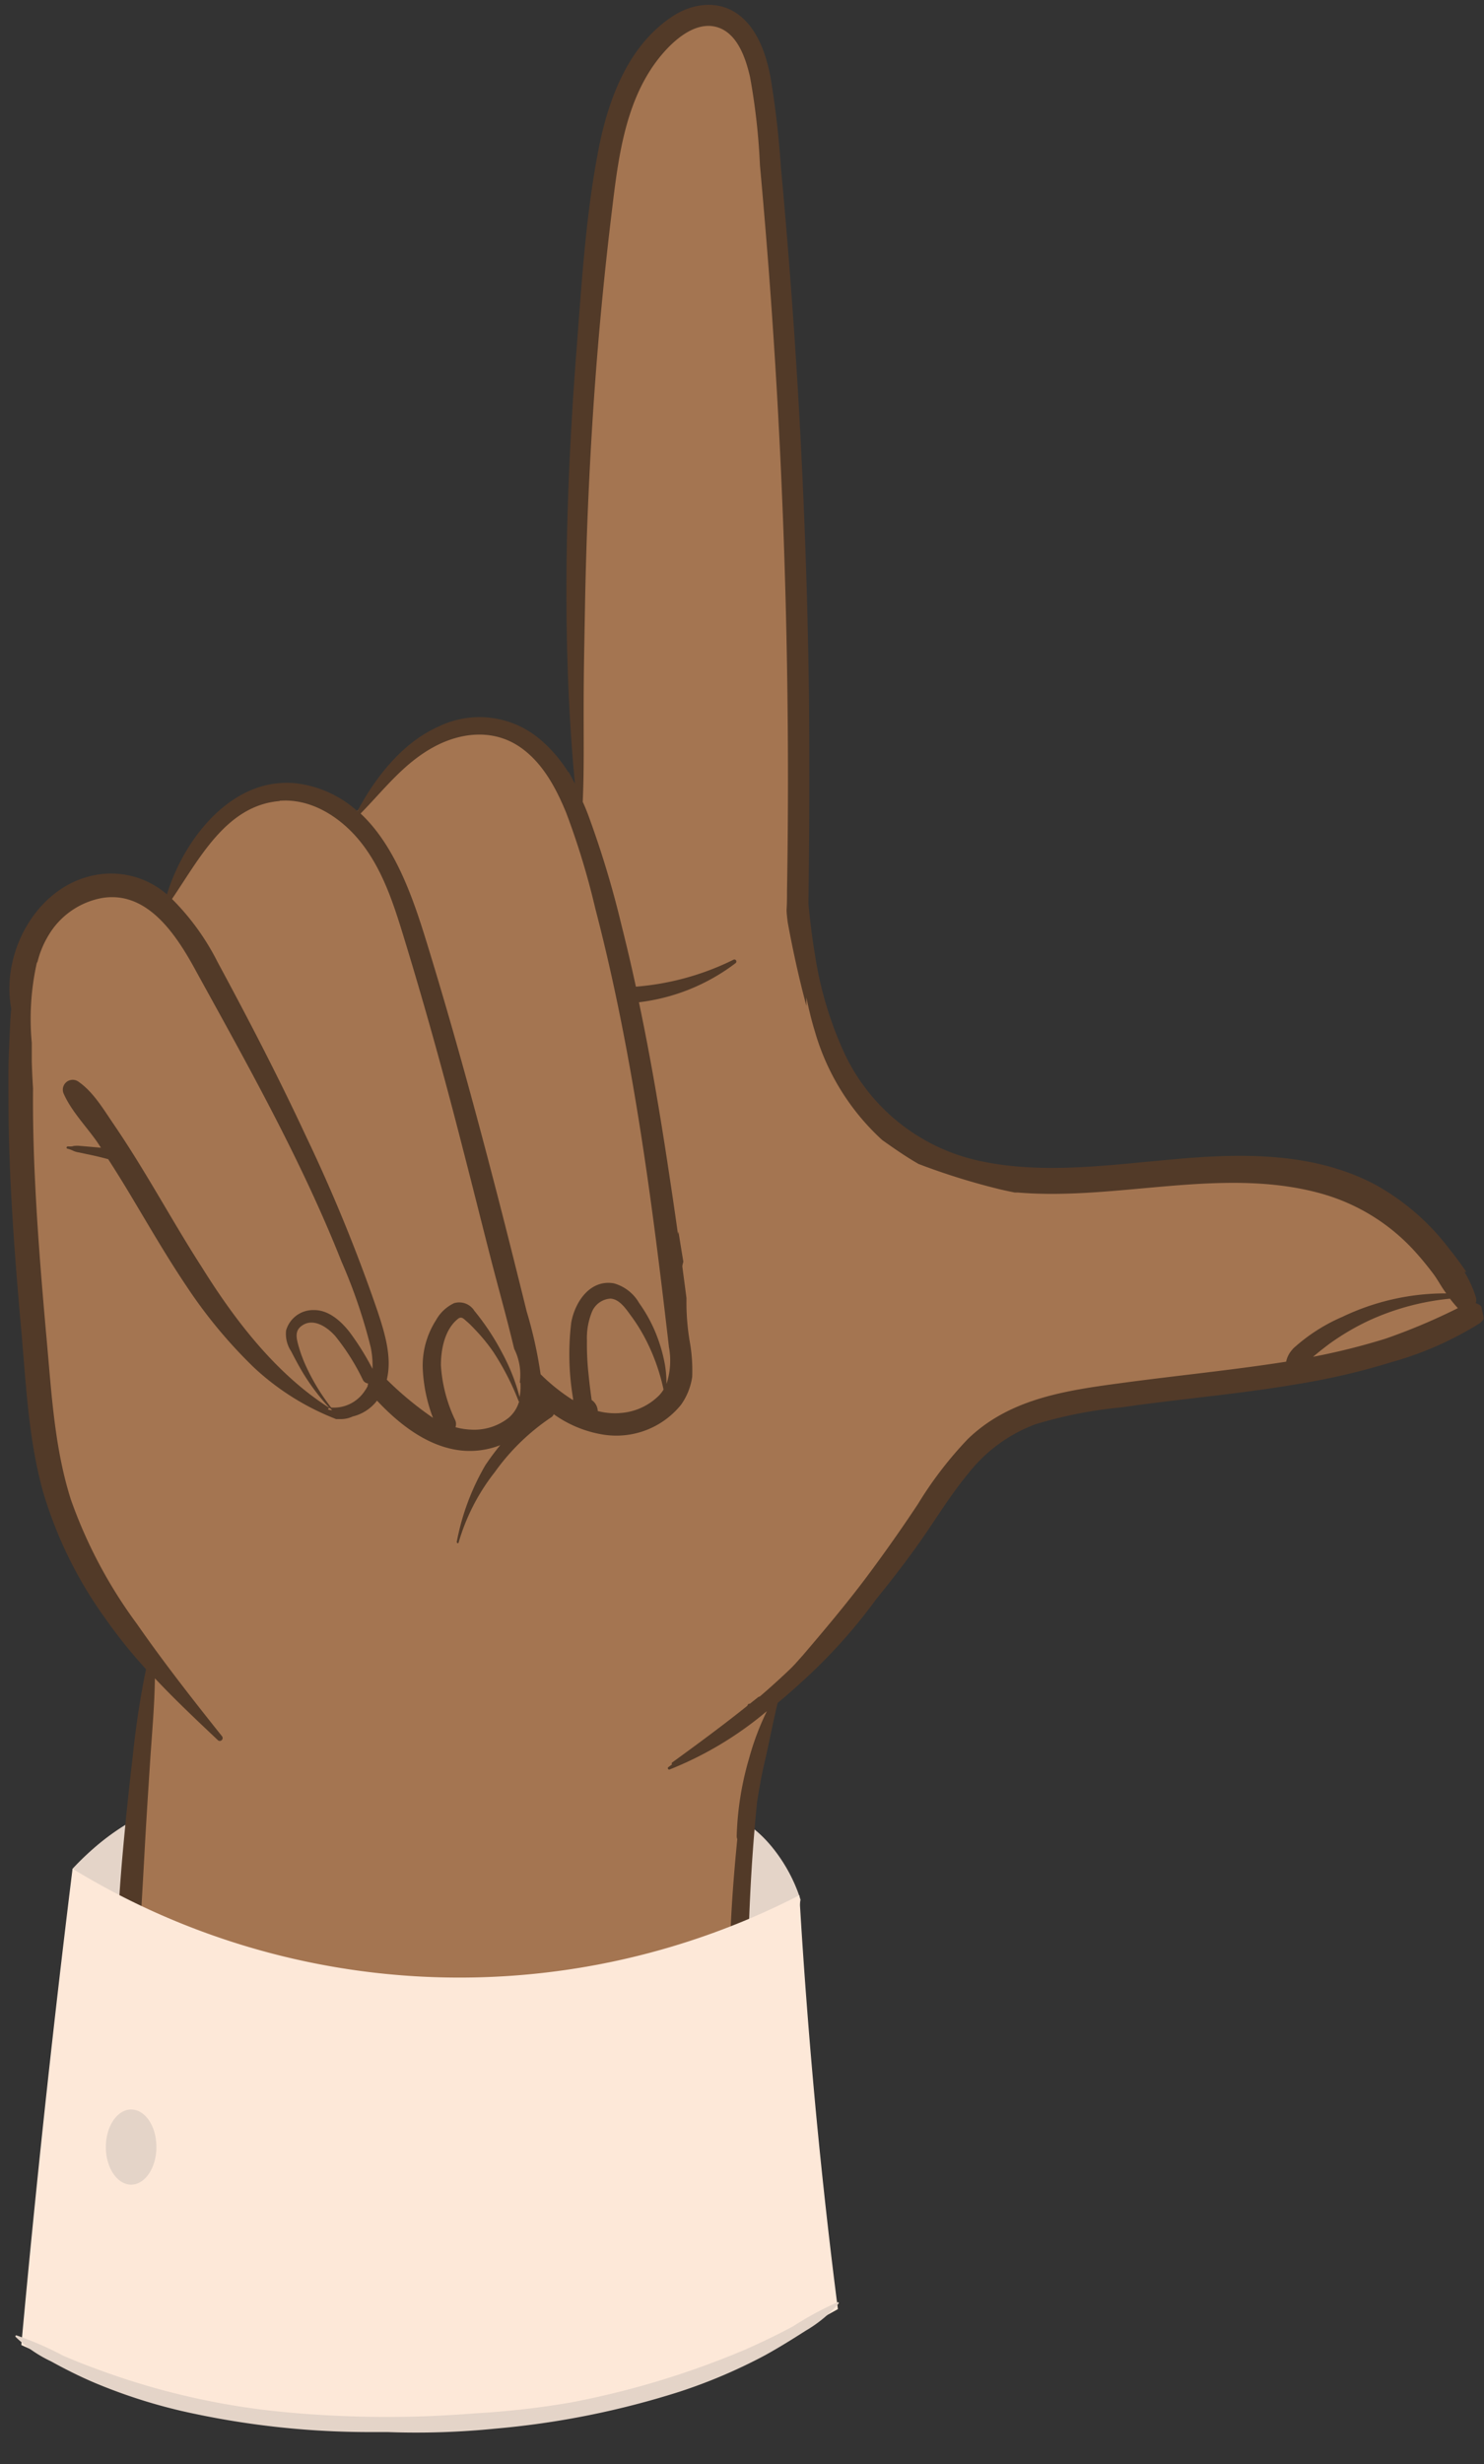
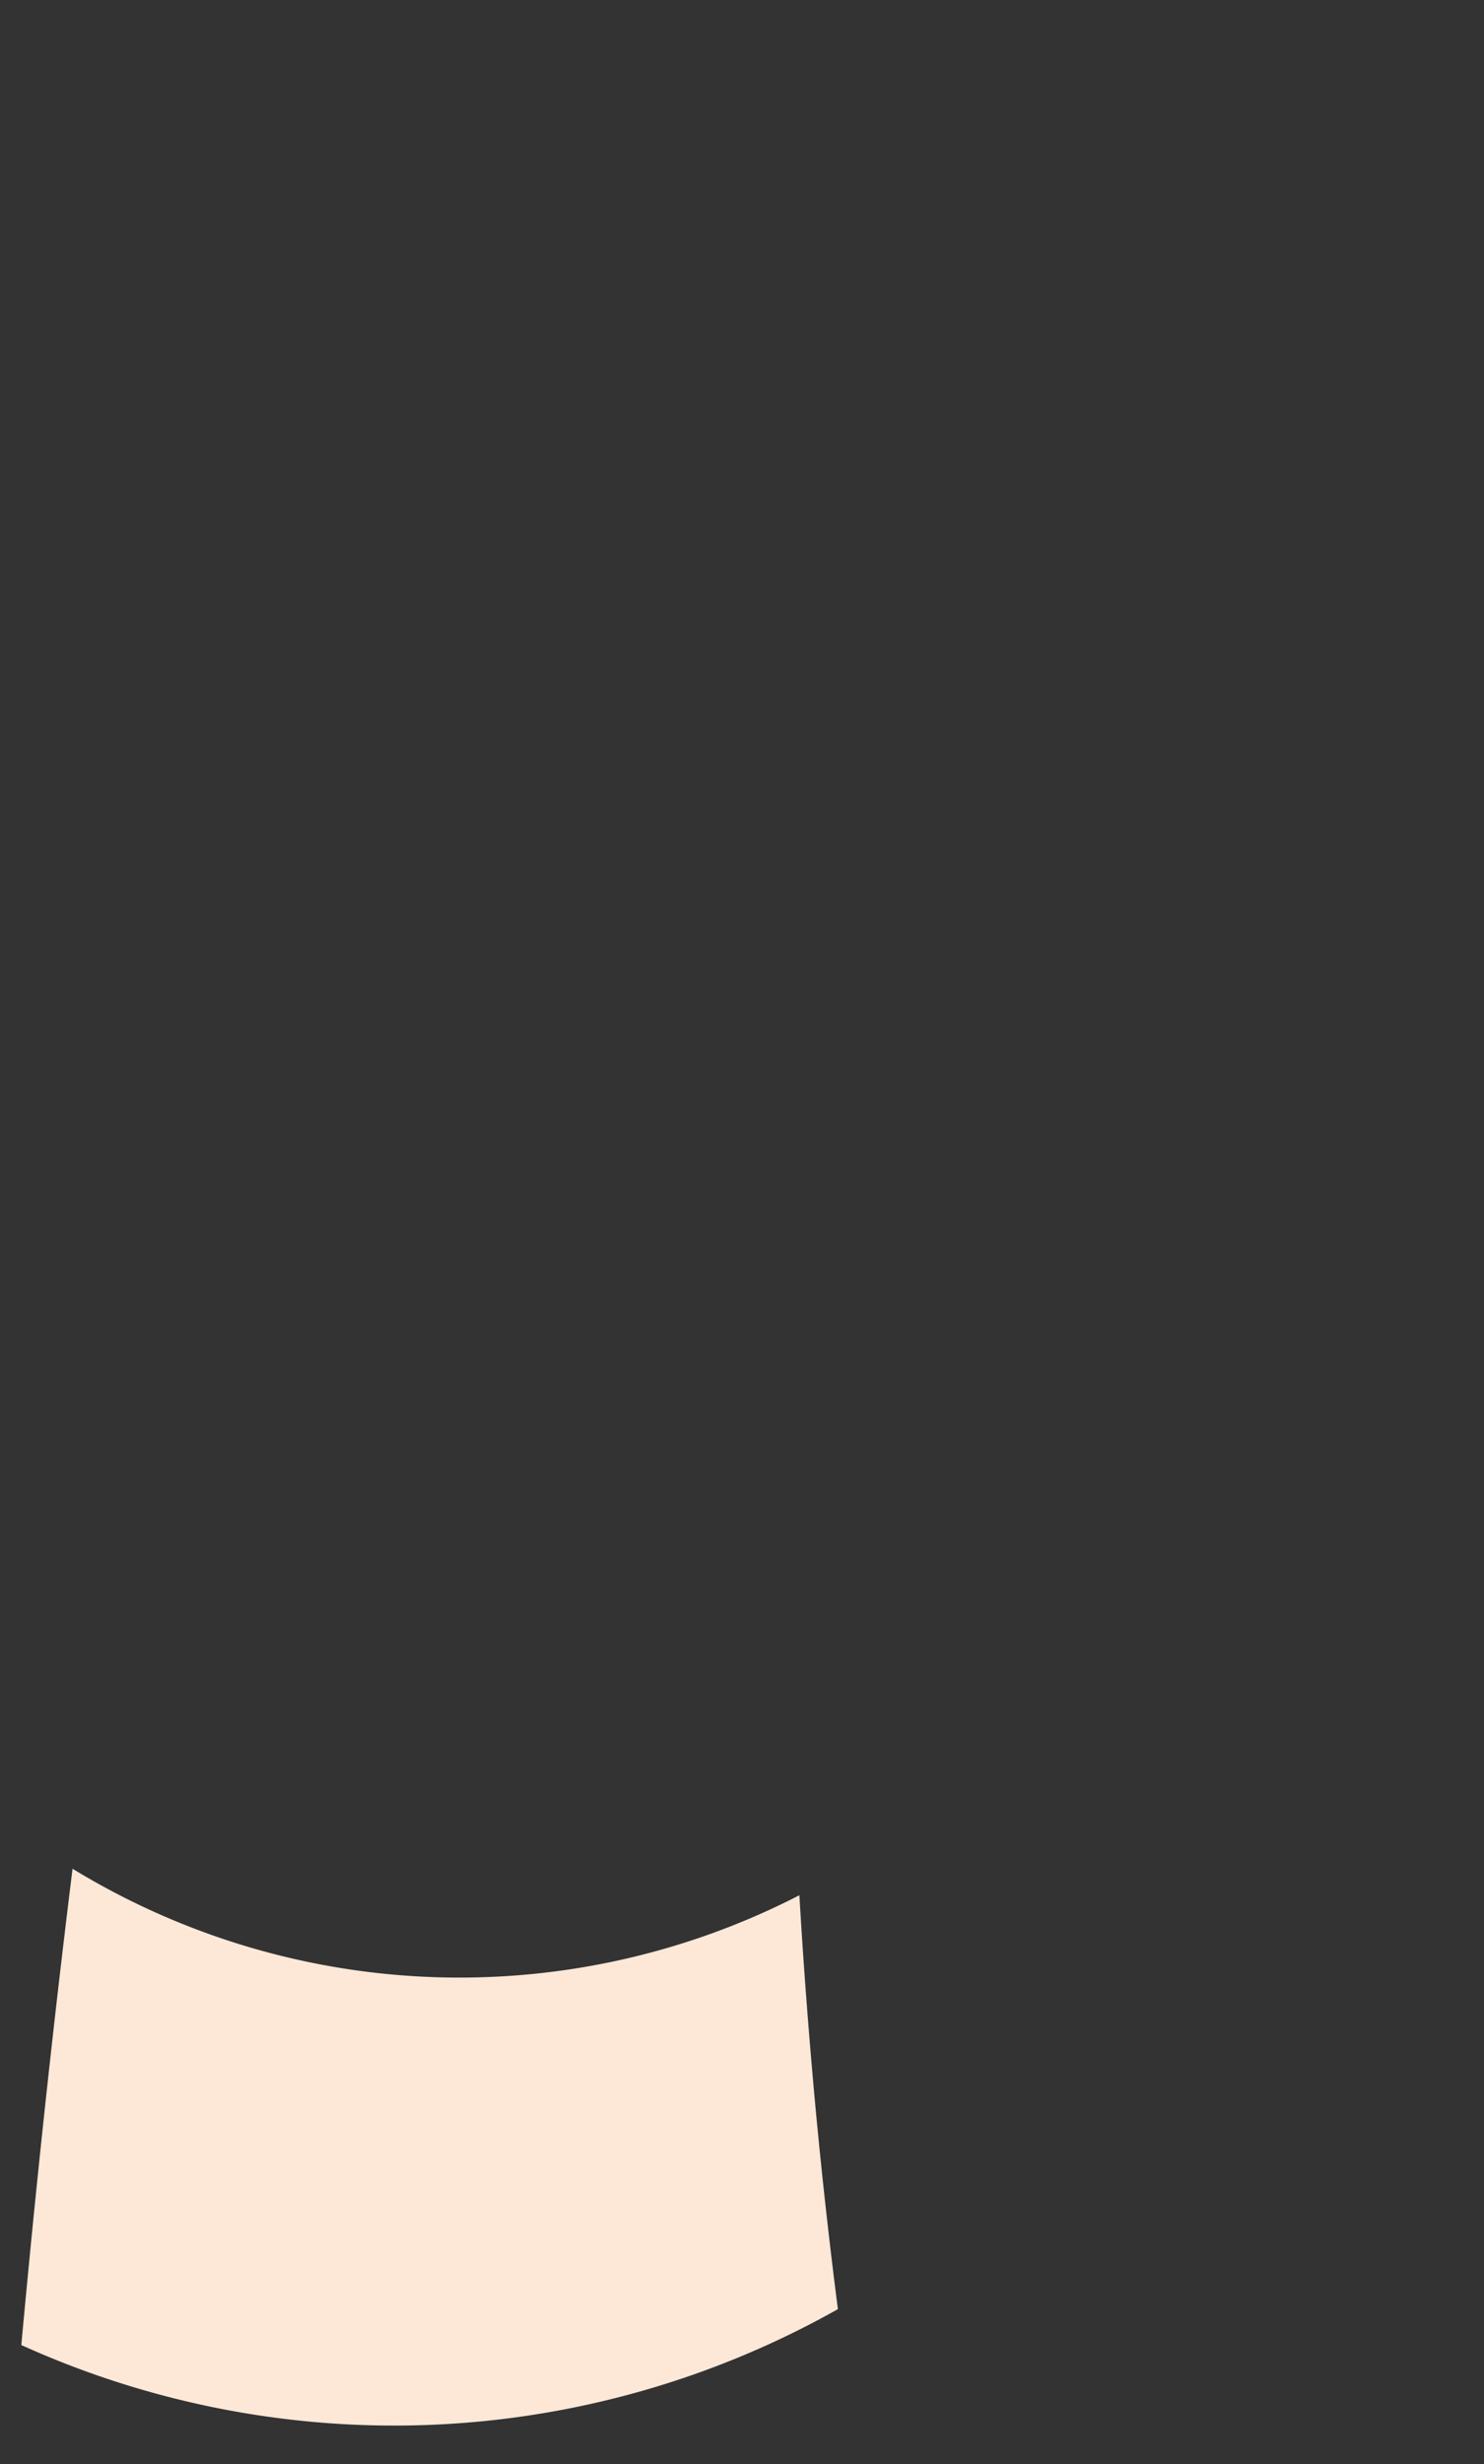
<svg xmlns="http://www.w3.org/2000/svg" height="292.2" preserveAspectRatio="xMidYMid meet" version="1.0" viewBox="-1.0 -0.6 176.1 292.2" width="176.1" zoomAndPan="magnify">
  <rect x="-1.0" y="-0.6" width="176.1" height="292.2" fill="#333333" stroke="none" />
  <g data-name="12">
    <g id="change1_1">
-       <path d="M8.39,230.27,7.61,221A33.2,33.2,0,0,1,11,217.83c7.92-6.34,16.68-7.35,45-6.7,22.71.53,29.83,1.47,34.61,7.29A19.09,19.09,0,0,1,94,224.67l-1.13,6.74a87.55,87.55,0,0,1-84.47-1.14Z" fill="#e4d4c8" />
-     </g>
+       </g>
    <g id="change2_1">
-       <path d="M172.36,154.18c-.28-.3-.57-.64-.91-1.08l-.44-.6c-.49-.68-.95-1.4-1.4-2.1l-.19-.3c-.68-.89-1.32-1.68-2-2.4a24,24,0,0,0-11.64-7.25c-7-1.92-14.29-1.26-21.38-.61a98.85,98.85,0,0,1-12.76.6L112.3,138c-1.49-.67-3-1.37-4.4-2.12-1.83-1-3.64-2-5.41-3.09a28.53,28.53,0,0,1-6.31-11.2c-.36-1.19-.69-2.49-1-4l-.86-4.17,0,1.66c-.49-2.08-.94-4.22-1.33-6.39,0-.47-.09-1-.13-1.42,0-.73,0-1.47.05-2.2.16-9,.17-18,0-26.78-.26-15.73-1-31.72-2.21-47.53-.34-4.25-.66-8.12-1-11.85-.09-.89-.15-1.78-.22-2.68a50.37,50.37,0,0,0-1-7.82C88,6.18,87,3.11,84.4,2.22,80.73,1,77.23,5.35,76.24,6.73,72.62,11.84,71.81,18.57,71.16,24c-.94,7.75-1.68,15.7-2.2,23.63s-.86,16-1,23.7l0,1.4c-.06,3.43-.12,7-.13,10.46V86c0,2.78,0,5.66-.11,8.48v.12l0,.11c.22.47.42.94.6,1.42a113.15,113.15,0,0,1,3.93,13.15c.58,2.28,1.13,4.65,1.7,7.24l.09.42.44,0a32,32,0,0,0,8.88-2,23.24,23.24,0,0,1-8.6,2.77l-.54.07.11.53c1.23,5.86,2.37,12.28,3.47,19.63l.15,1q.5,3.4,1,6.83l.52,3.72v.06l.5,3.8c.09.7.21,1.45.34,2.2l.32,1.93h0l.1.9c.26,2.41.3,5.16-1.28,7.3a9.36,9.36,0,0,1-8.8,3.32A13.54,13.54,0,0,1,65,166.59l-.52-.36-.23.59a.21.21,0,0,1-.1.13,26.41,26.41,0,0,0-6.83,6.62c-.63.88-1.26,1.79-1.84,2.74a18.38,18.38,0,0,1,1.52-3c.52-.77,1.1-1.57,1.75-2.36L60,169.5l-1.8.71a9.43,9.43,0,0,1-5.07.5c-3-.53-5.92-2.38-9-5.66l-.4-.42-.36.45a4.55,4.55,0,0,1-2.6,1.7l-.11,0a2.75,2.75,0,0,1-1.11.26l-.48,0v.05H39l-.67-.28-.13-.05h0l.07,0A5.2,5.2,0,0,0,43.08,164l.05-.22a.69.69,0,0,1,0-.17l.16-.53.21.4.11-1.75a11.36,11.36,0,0,0-.22-2.69,55.5,55.5,0,0,0-3-9.07l-.46-1.16c-4.44-11.21-10.35-21.93-16.07-32.29l-1.1-2C20.82,111,17.2,104.35,11,105.35a9.75,9.75,0,0,0-6.77,4.71,11.56,11.56,0,0,0-1.31,3.15,1.29,1.29,0,0,0-.12.26,30.21,30.21,0,0,0-.6,9.55c0,.73,0,1.47,0,2.21,0,1.07.08,2.15.15,3.17,0,3.33,0,6.74.21,10.42.31,7,.92,14,1.46,20.07l.17,1.93c.47,5.5,1,11.18,2.67,16.54a57.29,57.29,0,0,0,7.91,14.89c2.83,4.07,5.9,8,8.7,11.57-2-1.86-3.94-3.78-5.8-5.75l-.85-.9v1.23c0,2.4-.21,4.83-.38,7.18-.06.81-.12,1.62-.17,2.43q-.37,5.7-.7,11.39c-.07,1.28-.14,2.56-.22,3.83-.15,2.61-.3,5.22-.41,7.83v.26l-.24,5.44,0,.84a23.24,23.24,0,0,1-.51,4.78v.69l.54,0a21.06,21.06,0,0,1,5.8.66L22,244c2,.39,4.07.74,6.11,1.1l2.56.44a297.41,297.41,0,0,0,30.9,3.71c2.27.15,4.62.28,7,.28a48.46,48.46,0,0,0,5.89-.33,35.06,35.06,0,0,0,6.22-1.34,30.16,30.16,0,0,0,3.49-1.47c.62-.29,1.24-.59,1.87-.86l.37-.15-.07-.39a45.31,45.31,0,0,1-.33-8.34c0-.65,0-1.3,0-1.93.05-3.86.19-7.37.43-10.73.13-2,.31-4,.55-6.42v-.12l0-.11a.39.39,0,0,1,0-.14A35.9,35.9,0,0,1,88.36,208a31.55,31.55,0,0,1,2.07-5.49l.91-2-1.68,1.35a45.19,45.19,0,0,1-9.39,6c2.65-1.94,5.25-3.87,7.75-5.88l.1-.09h0l.19-.16c.2-.18.41-.35.62-.51l.55-.37c1.26-1.06,2.46-2.15,3.55-3.24.21-.19.4-.4.61-.62L94.6,196c2.94-3.37,5.42-6.42,7.6-9.32s4.13-5.68,6.11-8.68l.22-.33a43.1,43.1,0,0,1,5.62-7.28c4.9-4.76,11.65-5.67,18.27-6.56,2.39-.32,4.78-.6,7.17-.89,4-.46,8.07-.94,12.08-1.61l.34-.05.07-.34a2.46,2.46,0,0,1,.65-1.23,20.5,20.5,0,0,1,5.75-3.71,28.64,28.64,0,0,1,9.09-2.59,28.7,28.7,0,0,0-6.35,2.11,29.89,29.89,0,0,0-4.82,2.84c-.68.49-1.32,1-1.91,1.52L153,161.15l1.87-.37a81.07,81.07,0,0,0,8.66-2.16,72.85,72.85,0,0,0,8.68-3.62l.59-.32Zm-139,3a2.86,2.86,0,0,1,2.84-2c1.55,0,3,1.34,3.84,2.47a30.47,30.47,0,0,1,2.64,4.24l.58,1.08-.56-.05a.25.25,0,0,1-.24-.14l-.22-.41a24.37,24.37,0,0,0-3.08-4.87h0C38,156.14,36,155,34.36,156.37a2.42,2.42,0,0,0-.43,2.66q.1.39.24.78c-.08-.14-.15-.29-.23-.44A3.24,3.24,0,0,1,33.39,157.22Zm-4,3.88a57.11,57.11,0,0,1-7.81-9.42c-1.93-2.84-3.71-5.83-5.44-8.73l-1.56-2.63c-.77-1.26-1.56-2.53-2.35-3.76l-.11-.16-.18-.05c-.49-.14-1-.26-1.5-.38l.47,0,1,.08-1-1.5c-.44-.65-1-1.3-1.44-1.93A18.73,18.73,0,0,1,7,128.91a.67.67,0,0,1,.21-.82.59.59,0,0,1,.76,0,14.43,14.43,0,0,1,3.53,4.1l.5.75c1.19,1.75,2.35,3.56,3.55,5.53,1,1.63,1.95,3.27,2.92,4.91,1.26,2.16,2.57,4.39,3.92,6.56,4.7,7.55,9.49,12.92,14.61,16.38A29,29,0,0,1,29.41,161.1ZM19.07,106.36l-.32-.29.25-.36c.44-.65.89-1.33,1.34-2,2.85-4.37,6.08-9.32,11.8-9.79,3.5-.29,7.25,1.61,10,5.06,2.52,3.15,3.86,7,5,10.76,2.28,7.4,4.5,15.33,7.2,25.73q.94,3.63,1.86,7.28.72,2.86,1.45,5.71c.34,1.33.7,2.67,1.06,4,.58,2.21,1.19,4.49,1.73,6.75a7.4,7.4,0,0,1,.72,4l0,.07v.13a7.84,7.84,0,0,1-.11,1.77l0,.09h0l0,.2-.38,2-.16-.66a4.43,4.43,0,0,1-.9,1.08,7.06,7.06,0,0,1-4.57,1.56h-.27a8.3,8.3,0,0,1-2-.31l-.55-.14.21-.52a.63.63,0,0,0,0-.5,18.16,18.16,0,0,1-1.71-6.65c0-.95.09-4.19,2.14-5.88a1.12,1.12,0,0,1,1.65.23l.09.09c.4.36.78.75,1.15,1.14A20.24,20.24,0,0,1,57.53,159a27.28,27.28,0,0,0-2.62-3.82c-.88-1.1-1.62-.85-1.86-.77a4.24,4.24,0,0,0-1.89,1.77,9.46,9.46,0,0,0-1.5,5.32,17.7,17.7,0,0,0,1.19,5.87l.46,1.3-1.19-.71a28.65,28.65,0,0,1-4.45-3.55l-1.1-1-.23-.2.07-.3c.65-2.62-.37-5.67-1.11-7.9a188,188,0,0,0-8.49-20.72c-2.92-6.24-6.23-12.76-10.42-20.52A28.77,28.77,0,0,0,19.07,106.36ZM41.45,96.24l-.38-.35.36-.37c.65-.66,1.28-1.35,1.91-2a27.67,27.67,0,0,1,6.76-5.88c3.78-2.1,7.7-2.15,10.76-.12s4.68,5.4,5.8,8.13a85.51,85.51,0,0,1,3.26,10.62l.2.77c4.51,17.26,6.8,35.17,8.75,52a9.2,9.2,0,0,1-.32,4.63l-1,2.35v-.84a7.62,7.62,0,0,1-4.82,2.25,7.32,7.32,0,0,1-.81,0,8.72,8.72,0,0,1-2.16-.28l-.37-.1v-.39a1.14,1.14,0,0,0-.5-.89l-.23-.15v-.27l-.12-.92c-.1-.7-.17-1.36-.24-2a31.92,31.92,0,0,1-.19-4.12,8.45,8.45,0,0,1,.63-3.57,3,3,0,0,1,2.68-1.89c1.23.07,2.05,1.19,2.65,2l.14.18a21.27,21.27,0,0,1,1.84,3,22,22,0,0,1,1.26,2.9,19,19,0,0,0-1-3.43,17.35,17.35,0,0,0-1.87-3.34,4.64,4.64,0,0,0-2.73-2.13c-2.63-.45-4.11,2.28-4.47,4.23a29.45,29.45,0,0,0,.18,8.53l0,.33a1.67,1.67,0,0,1,0,.28v.89l-.76-.46a23,23,0,0,1-3.94-3.14l-.13-.13,0-.19a32.42,32.42,0,0,0-1.14-5.45c-.18-.66-.35-1.3-.5-1.91-1.15-4.66-2.4-9.65-3.7-14.65h0c-2.9-11.19-5.49-20.43-8.16-29.1C47.4,105.68,45.38,99.92,41.45,96.24Z" fill="#a47551" />
-     </g>
+       </g>
    <g id="change3_1">
-       <path d="M174.78,154.33a1.31,1.31,0,0,0-.66-.39,1.19,1.19,0,0,0,0-.77,13.92,13.92,0,0,0-1.34-2.94H173c-.63-.93-1.28-1.83-2-2.71a28,28,0,0,0-8.8-7.64c-7.35-3.9-15.95-3.74-24-3-7.73.67-15.83,1.87-23.49.06a23.06,23.06,0,0,1-15.67-13,43.74,43.74,0,0,1-3.33-11.32c-.34-2-.58-4-.77-6,0-.12,0-.23,0-.35Q95.1,94.16,95,82q-.33-25.14-2.27-50.23-.48-6.3-1.07-12.59A106.31,106.31,0,0,0,90.4,8.37c-.51-2.52-1.43-5.28-3.47-7-2.38-2-5.55-1.69-8.05-.08C73.62,4.7,71.25,11,70.08,16.83c-1.49,7.51-2,15.31-2.58,22.93C66.19,56.37,65.65,73.2,67,89.83c.07.84.15,1.67.23,2.51l-.78-1.47s0,.08,0,.12A16.55,16.55,0,0,0,63,87a11.12,11.12,0,0,0-11.9-1.47c-4.28,1.87-7.54,6-9.69,10.06A13.2,13.2,0,0,0,34.9,92.4C27,91,20.93,98.54,18.81,105.46A10.1,10.1,0,0,0,11.67,103C4,103.42-1,111.85.33,119c-.07.75-.11,1.52-.15,2.3C.1,123.14,0,124.94,0,126.76c0,3.36,0,6.72.14,10.09.25,6.8.78,13.58,1.39,20.34.56,6.39.85,12.94,2.59,19.15a49.74,49.74,0,0,0,7.39,15,59.45,59.45,0,0,0,4.82,6,101.34,101.34,0,0,0-1.55,10.1c-.46,3.85-.86,7.73-1.21,11.6s-.58,7.75-.81,11.63c-.12,2-.21,4-.29,6a25.79,25.79,0,0,0,.11,5.76,1.16,1.16,0,0,0,1.64.74c2,1.34,4.56,1.85,6.89,2.4,2.48.59,5,1.18,7.46,1.68,5.29,1.05,10.62,1.91,16,2.63s10.86,1.31,16.31,1.71a75.42,75.42,0,0,0,13.44.06c4.47-.46,10-1.72,13.12-5.28a.71.71,0,0,0,.19-.4,1,1,0,0,0,.24-.53c.34-3.53-.1-7.21-.11-10.75s.09-7,.26-10.53.42-7,.76-10.49l.06-.59c.25-1.54.51-3.08.87-4.61.55-2.36,1-4.77,1.57-7.13,1-.82,1.94-1.66,2.86-2.5A64,64,0,0,0,103,189c1.79-2.2,3.52-4.44,5.16-6.76,1.92-2.73,3.65-5.61,5.79-8.17a18.16,18.16,0,0,1,7.93-5.78,51.76,51.76,0,0,1,10.18-2c6.9-1,13.84-1.56,20.71-2.73a82.78,82.78,0,0,0,11.31-2.62,40.3,40.3,0,0,0,10.49-4.61,1.4,1.4,0,0,0,.49-.55C175,155.24,174.86,154.79,174.78,154.33ZM50.34,88.05c3.21-1.79,7.07-2.25,10.25-.14,2.75,1.83,4.39,4.92,5.61,7.9a90.63,90.63,0,0,1,3.44,11.32c4.44,17,6.72,34.56,8.74,52a8.84,8.84,0,0,1-.29,4.38,13.42,13.42,0,0,0-.21-2.42,18.93,18.93,0,0,0-1.12-3.74,17.58,17.58,0,0,0-1.92-3.44,5,5,0,0,0-3-2.33c-2.83-.49-4.61,2.22-5.05,4.63a31.28,31.28,0,0,0,.21,9,1.8,1.8,0,0,1,0,.22,22.47,22.47,0,0,1-3.85-3.07,50.76,50.76,0,0,0-1.65-7.44c-1.21-4.89-2.43-9.78-3.7-14.66-2.53-9.76-5.2-19.48-8.17-29.12C48,105.84,45.89,99.7,41.79,95.87,44.53,93.08,46.83,90,50.34,88.05Zm18.73,76.31c-.09-.65-.16-1.3-.23-2a32.21,32.21,0,0,1-.19-4,8.19,8.19,0,0,1,.58-3.36,2.55,2.55,0,0,1,2.21-1.61c1.07.06,1.83,1.21,2.41,2a20.62,20.62,0,0,1,1.8,2.9,23.74,23.74,0,0,1,2.09,5.89,4,4,0,0,1-.51.67,7.18,7.18,0,0,1-4.51,2.1,7.89,7.89,0,0,1-2.79-.23,1.63,1.63,0,0,0-.73-1.31v-.07C69.15,165,69.11,164.68,69.07,164.36Zm-36.89-70c3.79-.31,7.3,2,9.6,4.87,2.46,3.07,3.77,6.88,4.92,10.6,2.62,8.5,5,17.09,7.2,25.7,1.12,4.32,2.2,8.67,3.31,13,.92,3.59,1.94,7.18,2.8,10.8a6.86,6.86,0,0,1,.67,4,.6.6,0,0,1,.08.08,7,7,0,0,1-.1,1.65,23.36,23.36,0,0,0-2.06-5.21,29,29,0,0,0-3.3-5,2.12,2.12,0,0,0-2.41-.92,4.77,4.77,0,0,0-2.14,2,10,10,0,0,0-1.59,5.6,18.56,18.56,0,0,0,1.22,6A39.32,39.32,0,0,1,44.9,163c.66-2.68-.28-5.65-1.12-8.18a194.22,194.22,0,0,0-8.51-20.77c-3.26-7-6.79-13.79-10.44-20.55A29,29,0,0,0,19.41,106C22.64,101.28,25.83,94.91,32.18,94.39ZM53,167.77a17.61,17.61,0,0,1-1.68-6.47c0-1.86.44-4.23,2-5.49.45-.38.72,0,1.08.3s.77.74,1.13,1.12a21.21,21.21,0,0,1,2,2.47,31.24,31.24,0,0,1,3,5.82.1.1,0,0,0,.07.07,4,4,0,0,1-1.21,1.91,6.58,6.58,0,0,1-4.49,1.43,8,8,0,0,1-1.85-.29A1.14,1.14,0,0,0,53,167.77Zm99.4-8.38a3,3,0,0,0-.78,1.48c-6.37,1-12.82,1.63-19.23,2.49-6.68.9-13.51,1.8-18.56,6.7a45.38,45.38,0,0,0-5.9,7.69q-2.93,4.42-6.1,8.66c-2.4,3.2-5,6.28-7.57,9.29l-.94,1.05c-.19.2-.38.4-.58.59Q91,199,89.18,200.56l-.2.08c-.33.27-.66.52-1,.8a.2.2,0,0,0-.24.11.61.61,0,0,0-.05.12c-2.9,2.33-5.93,4.55-8.94,6.74a.15.15,0,0,0,0,.21l-.45.34c-.13.1,0,.33.16.27A41.82,41.82,0,0,0,90,202.31a31.9,31.9,0,0,0-2.1,5.57,36.25,36.25,0,0,0-1.48,9.29,1.07,1.07,0,0,0,.07.32c-.21,2.14-.4,4.28-.55,6.43-.25,3.58-.38,7.17-.43,10.76a58.81,58.81,0,0,0,.3,10.36c-1.79.76-3.46,1.71-5.32,2.31a33.82,33.82,0,0,1-6.13,1.32,67.36,67.36,0,0,1-12.78.05A295.71,295.71,0,0,1,30.71,245c-2.89-.51-5.79-1-8.66-1.54-2.38-.45-4.91-1.14-7.35-.95v0a28.08,28.08,0,0,0,.55-5.72c.09-1.9.17-3.8.25-5.7.17-3.88.42-7.77.63-11.65s.45-7.59.7-11.39c.21-3.19.51-6.41.55-9.63,2.38,2.53,4.91,4.91,7.44,7.3a.34.34,0,0,0,.52-.44c-3.47-4.35-6.92-8.75-10.09-13.31a56.36,56.36,0,0,1-7.84-14.75C5.52,171.28,5.14,165,4.59,158.84c-.6-6.67-1.16-13.35-1.46-20-.16-3.46-.24-6.93-.21-10.4-.07-1.05-.12-2.12-.15-3.19,0-.73,0-1.47,0-2.21a30.45,30.45,0,0,1,.59-9.42.61.61,0,0,1,.09-.16,11.24,11.24,0,0,1,1.28-3.1,9.34,9.34,0,0,1,6.42-4.48c5.54-.89,9,4.76,11.23,8.89,6.16,11.18,12.44,22.35,17.15,34.24a63.26,63.26,0,0,1,3.46,10.15,10.39,10.39,0,0,1,.21,2.56,31.33,31.33,0,0,0-2.68-4.31c-1-1.3-2.49-2.67-4.24-2.66a3.34,3.34,0,0,0-3.33,2.41,3.72,3.72,0,0,0,.6,2.48c.43.84.88,1.68,1.36,2.49a25.77,25.77,0,0,0,3.19,4.23h0l.13.08a1.8,1.8,0,0,0,.19.2,3.69,3.69,0,0,1-.5-.1.24.24,0,0,1,.18-.18c-6.32-4-11.25-10.43-15.14-16.68C20.5,145.87,18.33,142,16,138.19c-1.14-1.88-2.32-3.73-3.56-5.55s-2.41-3.8-4.17-5a1.17,1.17,0,0,0-1.71,1.46c.92,2.08,2.69,3.88,4,5.76l.42.64-1.14-.1-1.36-.12a3.43,3.43,0,0,0-.64,0c-.1,0-.2.05-.3.06a2.68,2.68,0,0,1-.49,0c-.15,0-.22.23-.06.27a3.35,3.35,0,0,1,.69.25,2.36,2.36,0,0,0,.64.19l1.33.28c.74.16,1.47.33,2.19.53q1.2,1.86,2.34,3.75c2.3,3.82,4.51,7.69,7,11.38a57.4,57.4,0,0,0,7.88,9.5,30.3,30.3,0,0,0,8.85,5.79l.31.13.66.27.66,0,0,0a3.31,3.31,0,0,0,1.31-.31,5.15,5.15,0,0,0,2.89-1.88c2.51,2.67,5.64,5.16,9.27,5.81a9.89,9.89,0,0,0,5.35-.53,29.78,29.78,0,0,0-1.78,2.4,28.65,28.65,0,0,0-3.38,9.07c0,.15.18.23.22.08a24.63,24.63,0,0,1,4.3-8.36,26,26,0,0,1,6.7-6.5.7.7,0,0,0,.29-.36,13.87,13.87,0,0,0,5.82,2.41,9.88,9.88,0,0,0,9.27-3.51,7.58,7.58,0,0,0,1.34-3.32,19.29,19.29,0,0,0-.24-3.9,27.63,27.63,0,0,1-.44-5.19c0-.09,0-.18,0-.27-.16-1.25-.33-2.49-.49-3.73,0-.19.08-.38.12-.58-.2-1.18-.39-2.37-.58-3.56a2.8,2.8,0,0,0-.06.28q-.48-3.42-1-6.83l-.15-1c-1-6.59-2.11-13.15-3.48-19.65A23.5,23.5,0,0,0,86.3,113.6a.24.24,0,0,0-.23-.41,31.78,31.78,0,0,1-11.61,3.21c-.53-2.43-1.09-4.84-1.7-7.25a115.16,115.16,0,0,0-4-13.21c-.19-.49-.39-1-.61-1.45.17-3.77.1-7.55.11-11.32,0-4,.09-7.9.16-11.85q.21-11.85,1-23.68T71.66,24c.7-5.81,1.52-12.12,5-17,1.55-2.17,4.61-5.36,7.59-4.33,2.31.8,3.25,3.69,3.75,5.84A77.44,77.44,0,0,1,89.18,19q.54,5.92,1,11.85Q92,54.52,92.39,78.31q.23,13.38,0,26.76c0,.73,0,1.47-.05,2.2,0,.49.08,1,.13,1.48.61,3.33,1.34,6.65,2.22,9.93l0-1c.28,1.36.6,2.7,1,4a27.87,27.87,0,0,0,8,12.91c1.41,1,2.85,2,4.32,2.84a80.73,80.73,0,0,0,9.64,3c.59.14,1.17.26,1.76.38h.35c11.82,1,24.29-3.1,35.93.1a23.54,23.54,0,0,1,11.4,7.1c.68.76,1.32,1.55,1.94,2.37s1,1.62,1.59,2.39a28.37,28.37,0,0,0-12.34,2.79A20.88,20.88,0,0,0,152.37,159.39ZM42.69,163.45a1.13,1.13,0,0,0-.06.31,3.81,3.81,0,0,1-.33.55,4.39,4.39,0,0,1-4,2,24.49,24.49,0,0,1-2.82-4.55,16.71,16.71,0,0,1-1.09-2.88c-.2-.76-.4-1.57.27-2.15,1.39-1.19,3.15,0,4.13,1.11A26.6,26.6,0,0,1,42.05,163,.76.76,0,0,0,42.69,163.45Zm120.73-5.31a79.47,79.47,0,0,1-8.6,2.15c.61-.52,1.22-1,1.87-1.49a29.37,29.37,0,0,1,4.74-2.8,29.94,29.94,0,0,1,9.63-2.6c.3.39.61.77.94,1.12l0,0A71.5,71.5,0,0,1,163.42,158.14Z" fill="#523a28" />
-     </g>
+       </g>
    <g id="change4_1">
      <path d="M7.61,221a88.15,88.15,0,0,0,86.25,3.14q.72,12.36,1.94,25.48,1.15,12.15,2.63,23.6a107.29,107.29,0,0,1-96.9,4.26q1.18-12.89,2.58-26.09Q5.76,235.92,7.61,221Z" fill="#fde8d8" />
    </g>
    <g id="change1_2">
-       <path d="M98.53,272.54a15.68,15.68,0,0,1-3.94,3.25c-1.56,1-3.17,2-4.84,2.92A63.22,63.22,0,0,1,79.68,283a100.72,100.72,0,0,1-21.88,4.39A94.18,94.18,0,0,1,45,287.8H42.7a100.91,100.91,0,0,1-22.18-2.51,64.43,64.43,0,0,1-10.4-3.38c-1.73-.74-3.42-1.59-5.07-2.5a15.52,15.52,0,0,1-4.2-2.9.11.11,0,0,1,.1-.18,38,38,0,0,1,5.48,2.38c1.93.85,3.91,1.58,5.9,2.28a87.41,87.41,0,0,0,21.2,4.51,129,129,0,0,0,21.95.07,99.66,99.66,0,0,0,11.26-1.28A102.12,102.12,0,0,0,87.48,278c1.92-.86,3.83-1.76,5.68-2.77a38.13,38.13,0,0,1,5.26-2.84A.11.11,0,0,1,98.53,272.54ZM17.56,254c0,2.46-1.35,4.46-3,4.46s-3-2-3-4.46,1.35-4.45,3-4.45S17.56,251.5,17.56,254Z" fill="#e4d4c8" />
-     </g>
+       </g>
  </g>
</svg>